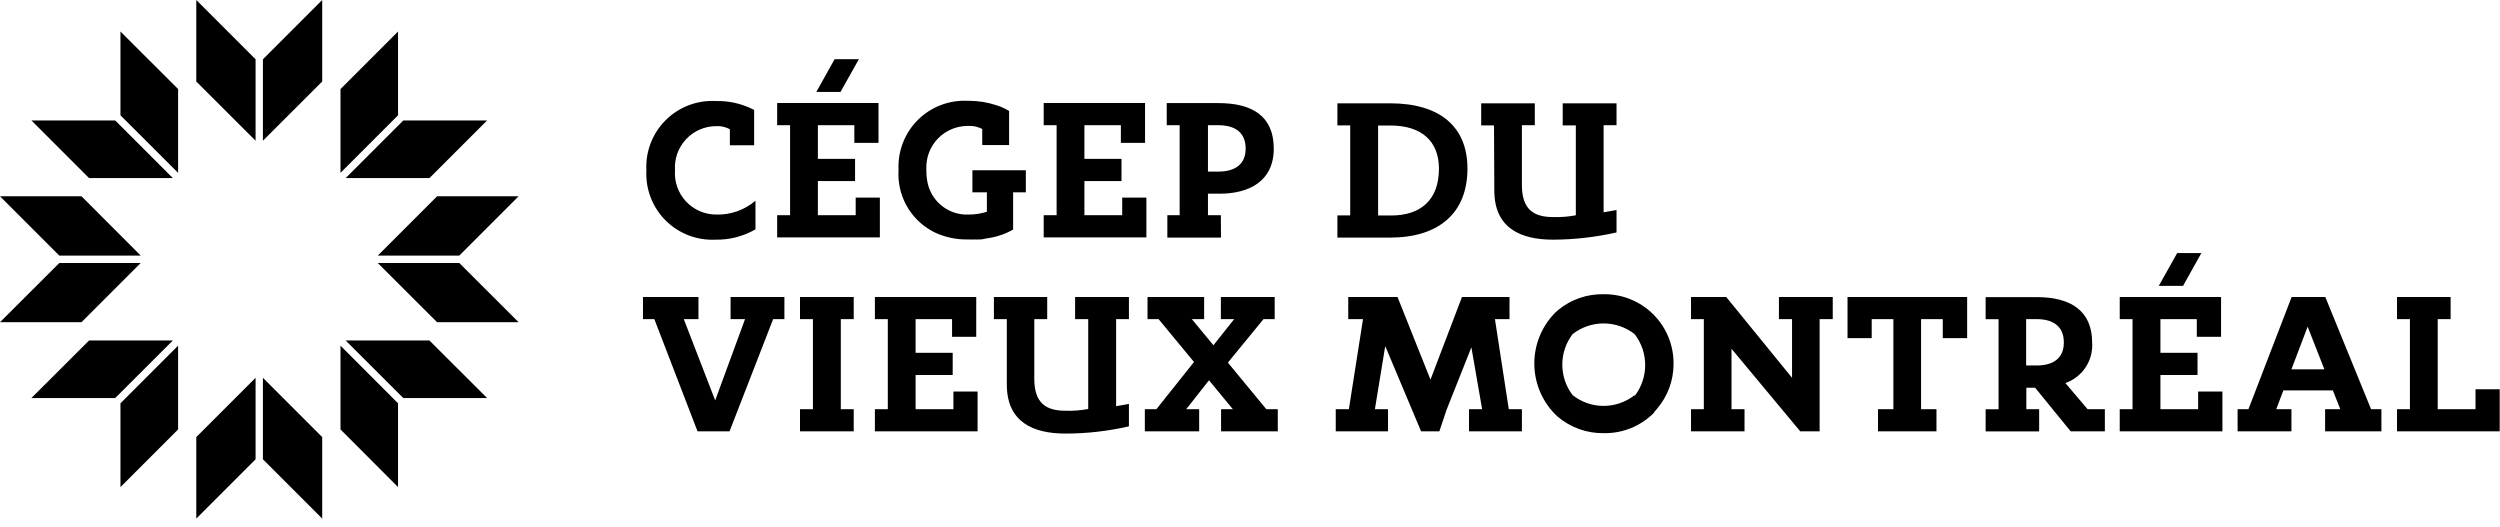
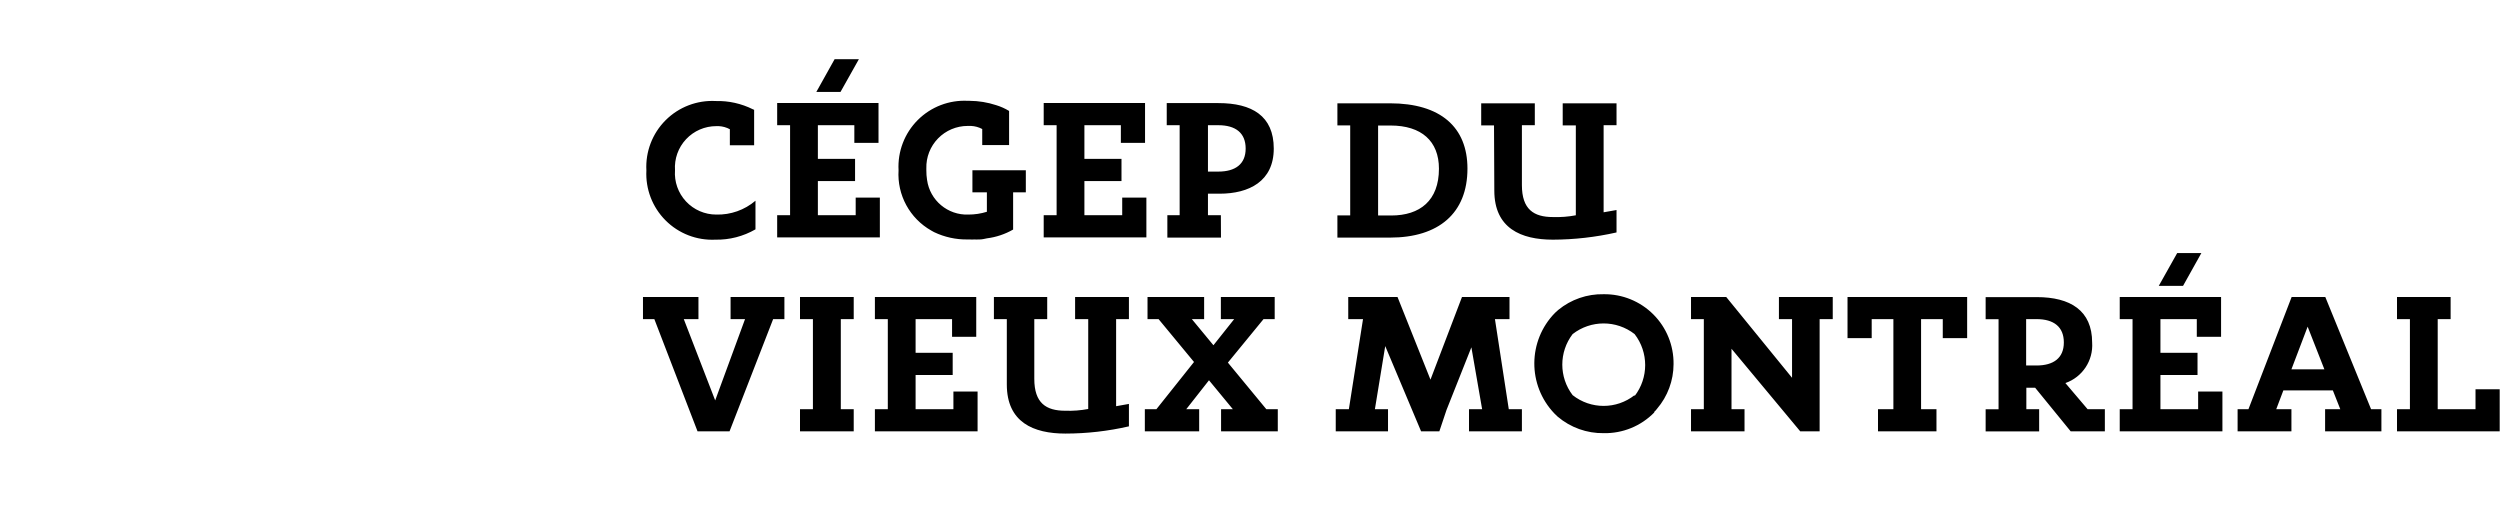
- <svg xmlns="http://www.w3.org/2000/svg" xmlns:ns1="http://www.serif.com/" width="100%" height="100%" viewBox="0 0 242 51" version="1.1" xml:space="preserve" style="fill-rule:evenodd;clip-rule:evenodd;stroke-linejoin:round;stroke-miterlimit:2;">
+ <svg xmlns="http://www.w3.org/2000/svg" width="100%" height="100%" viewBox="0 0 242 51" version="1.1" xml:space="preserve" style="fill-rule:evenodd;clip-rule:evenodd;stroke-linejoin:round;stroke-miterlimit:2;">
  <g>
    <g>
      <g>
        <g>
          <path id="Combined-Shape" d="M69.25,23.2C67.45,23.287 65.696,22.609 64.424,21.332C63.151,20.056 62.477,18.3 62.57,16.5C62.471,14.689 63.147,12.921 64.429,11.639C65.711,10.357 67.479,9.681 69.29,9.78C70.534,9.748 71.767,10.023 72.88,10.58L73,10.63L73,14.06L70.65,14.06L70.65,12.51C70.32,12.331 69.955,12.228 69.58,12.21L69.34,12.21C68.231,12.207 67.17,12.666 66.412,13.475C65.653,14.285 65.265,15.373 65.34,16.48C65.259,17.59 65.645,18.684 66.404,19.498C67.163,20.312 68.227,20.773 69.34,20.77C70.725,20.807 72.076,20.329 73.13,19.43L73.13,22.2C71.952,22.881 70.61,23.227 69.25,23.2ZM83.14,5.73L81.36,8.9L79.02,8.9L80.79,5.73L83.14,5.73ZM85.17,22.98L75.23,22.98L75.23,20.83L76.48,20.83L76.48,12.12L75.23,12.12L75.23,9.97L85.04,9.97L85.04,13.83L82.7,13.83L82.7,12.12L79.17,12.12L79.17,15.38L82.77,15.38L82.77,17.53L79.17,17.53L79.17,20.83L82.83,20.83L82.83,19.13L85.17,19.13L85.17,22.98ZM110.97,22.98L101.03,22.98L101.03,20.83L102.28,20.83L102.28,12.12L101.03,12.12L101.03,9.97L110.84,9.97L110.84,13.83L108.5,13.83L108.5,12.12L104.97,12.12L104.97,15.38L108.56,15.38L108.56,17.53L104.97,17.53L104.97,20.83L108.63,20.83L108.63,19.13L110.97,19.13L110.97,22.98ZM92.29,39.61L92.29,37.9L94.63,37.9L94.63,41.75L84.69,41.75L84.69,39.61L85.94,39.61L85.94,30.89L84.69,30.89L84.69,28.75L94.5,28.75L94.5,32.6L92.16,32.6L92.16,30.89L88.63,30.89L88.63,34.15L92.22,34.15L92.22,36.3L88.63,36.3L88.63,39.61L92.29,39.61ZM98.07,22.22C97.291,22.668 96.431,22.957 95.54,23.07C95.3,23.12 95.06,23.18 94.82,23.18L94.7,23.18C94.584,23.19 94.466,23.19 94.35,23.18C94.18,23.19 94.01,23.19 93.84,23.18L93.66,23.18C92.54,23.197 91.431,22.954 90.42,22.47C90.33,22.43 90.24,22.37 90.15,22.32C88.062,21.141 86.831,18.873 86.98,16.48C86.881,14.669 87.557,12.901 88.839,11.619C90.121,10.337 91.889,9.661 93.7,9.76L93.86,9.76C94.733,9.766 95.6,9.908 96.43,10.18C96.869,10.313 97.288,10.502 97.68,10.74L97.68,14.04L95.08,14.04L95.08,12.49C94.747,12.311 94.378,12.209 94,12.19L93.67,12.19C92.59,12.19 91.555,12.626 90.802,13.4C90.049,14.174 89.64,15.22 89.67,16.3L89.67,16.48C89.667,16.795 89.691,17.109 89.74,17.42C90.016,19.398 91.744,20.846 93.74,20.77C94.347,20.771 94.95,20.68 95.53,20.5L95.53,18.62L94.13,18.62L94.13,16.48L99.3,16.48L99.3,18.62L98.07,18.62L98.07,22.22ZM118.18,20.83L118.19,23L113,23L113,20.83L114.19,20.83L114.19,12.12L112.94,12.12L112.94,9.98L117.94,9.98C121.18,9.98 123.3,11.21 123.3,14.38C123.3,17.55 120.91,18.75 118.05,18.75L116.93,18.75L116.93,20.83L118.18,20.83ZM116.93,12.12L116.93,16.61L117.93,16.61C119.58,16.61 120.58,15.89 120.58,14.38C120.58,12.87 119.61,12.12 117.93,12.12L116.93,12.12ZM134.56,23L129.46,23L129.46,20.85L130.7,20.85L130.7,12.14L129.46,12.14L129.46,10L134.54,10C139.46,10 142.05,12.32 142.05,16.32C142.05,20.64 139.26,23 134.56,23ZM133.4,12.15L133.4,20.86L134.67,20.86C137.45,20.86 139.29,19.42 139.29,16.33C139.29,13.66 137.6,12.15 134.6,12.15L133.4,12.15ZM70.72,30.89L70.72,28.75L75.93,28.75L75.93,30.89L74.84,30.89L70.62,41.75L67.52,41.75L63.34,30.89L62.24,30.89L62.24,28.75L67.61,28.75L67.61,30.89L66.19,30.89L69.23,38.76L72.12,30.89L70.72,30.89ZM77.44,30.89L77.44,28.75L82.64,28.75L82.64,30.89L81.39,30.89L81.39,39.61L82.64,39.61L82.64,41.75L77.44,41.75L77.44,39.61L78.69,39.61L78.69,30.89L77.44,30.89ZM104.07,30.89L104.07,28.75L109.28,28.75L109.28,30.89L108.04,30.89L108.04,39.32L109.28,39.1L109.28,41.27C107.263,41.734 105.2,41.969 103.13,41.97C100.04,41.97 97.46,40.88 97.46,37.22L97.46,30.89L96.21,30.89L96.21,28.75L101.37,28.75L101.37,30.89L100.12,30.89L100.12,36.67C100.12,39.02 101.26,39.76 103.12,39.76C103.864,39.786 104.609,39.729 105.34,39.59L105.34,30.89L104.07,30.89ZM118.86,35.1L122.58,39.61L123.69,39.61L123.69,41.75L118.2,41.75L118.2,39.61L119.34,39.61L117.03,36.81L114.83,39.61L116.08,39.61L116.08,41.75L110.82,41.75L110.82,39.61L111.94,39.61L115.58,35.04L112.15,30.89L111.08,30.89L111.08,28.75L116.56,28.75L116.56,30.89L115.37,30.89L117.46,33.42L119.47,30.89L118.18,30.89L118.18,28.75L123.39,28.75L123.39,30.89L122.31,30.89L118.86,35.1ZM144.71,30.89L146.05,39.61L147.32,39.61L147.32,41.75L142.2,41.75L142.2,39.61L143.47,39.61L142.43,33.62L140.02,39.69L139.33,41.75L137.56,41.75L134.09,33.5L133.09,39.61L134.36,39.61L134.36,41.75L129.3,41.75L129.3,39.61L130.57,39.61L131.94,30.89L130.51,30.89L130.51,28.75L135.28,28.75L138.47,36.75L141.52,28.75L146.12,28.75L146.12,30.89L144.71,30.89ZM155.23,28.48C157.033,28.456 158.769,29.161 160.044,30.436C161.319,31.711 162.024,33.447 162,35.25C161.997,36.834 161.429,38.366 160.4,39.57C160.321,39.679 160.23,39.78 160.13,39.87L160.13,39.93C158.845,41.242 157.076,41.966 155.24,41.93C153.609,41.954 152.024,41.386 150.78,40.33C150.78,40.33 150.89,40.43 150.78,40.33C150.67,40.23 150.56,40.13 150.46,40.02C147.854,37.291 147.881,32.987 150.52,30.29L150.84,30C152.075,28.986 153.632,28.447 155.23,28.48ZM158.23,38.25L158.23,38.34C159.594,36.573 159.594,34.107 158.23,32.34C156.466,30.965 153.994,30.965 152.23,32.34C150.898,34.085 150.898,36.505 152.23,38.25C153.989,39.639 156.471,39.639 158.23,38.25ZM172.2,30.89L172.2,28.75L177.41,28.75L177.41,30.89L176.14,30.89L176.14,41.75L174.26,41.75L167.61,33.76L167.61,39.61L168.87,39.61L168.87,41.75L163.69,41.75L163.69,39.61L164.93,39.61L164.93,30.89L163.69,30.89L163.69,28.75L167.1,28.75L173.47,36.57L173.47,30.89L172.2,30.89ZM178.84,28.75L190.42,28.75L190.42,32.73L188.06,32.73L188.06,30.89L185.96,30.89L185.96,39.61L187.45,39.61L187.45,41.75L181.79,41.75L181.79,39.61L183.28,39.61L183.28,30.89L181.18,30.89L181.18,32.73L178.84,32.73L178.84,28.75ZM199.93,37.08L202.08,39.61L203.75,39.61L203.75,41.75L200.44,41.75L197,37.53L196.15,37.53L196.15,39.61L197.39,39.61L197.39,41.76L192.21,41.76L192.21,39.62L193.46,39.62L193.46,30.9L192.21,30.9L192.21,28.76L197.16,28.76C200.4,28.76 202.52,30.05 202.52,33.16C202.639,34.901 201.578,36.507 199.93,37.08ZM196.13,30.89L196.13,35.38L197.13,35.38C198.78,35.38 199.78,34.66 199.78,33.15C199.78,31.64 198.81,30.89 197.13,30.89L196.13,30.89ZM225.09,28.75L229.52,39.61L230.52,39.61L230.52,41.75L225.07,41.75L225.07,39.61L226.54,39.61L225.82,37.79L221.03,37.79L220.34,39.61L221.81,39.61L221.81,41.75L216.6,41.75L216.6,39.61L217.65,39.61L221.83,28.75L225.09,28.75ZM221.81,35.75L225,35.75L223.38,31.62L221.81,35.75ZM239.63,37.68L241.97,37.68L241.97,41.75L232.03,41.75L232.03,39.61L233.28,39.61L233.28,30.89L232.03,30.89L232.03,28.75L237.22,28.75L237.22,30.89L235.97,30.89L235.97,39.61L239.63,39.61L239.63,37.68ZM213.09,24.5L211.32,27.67L208.97,27.67L210.75,24.5L213.09,24.5ZM212.78,39.61L212.78,37.9L215.13,37.9L215.13,41.75L205.19,41.75L205.19,39.61L206.43,39.61L206.43,30.89L205.19,30.89L205.19,28.75L215,28.75L215,32.6L212.65,32.6L212.65,30.89L209.13,30.89L209.13,34.15L212.72,34.15L212.72,36.3L209.13,36.3L209.13,39.61L212.78,39.61ZM144.65,18.45L144.62,12.14L143.38,12.14L143.38,10L148.57,10L148.57,12.12L147.32,12.12L147.32,17.92C147.32,20.27 148.47,21.01 150.32,21.01C151.064,21.036 151.809,20.979 152.54,20.84L152.54,12.14L151.27,12.14L151.27,10L156.48,10L156.48,12.12L155.23,12.12L155.23,20.55L156.48,20.33L156.48,22.5C154.458,22.958 152.393,23.193 150.32,23.2C147.24,23.2 144.65,22.1 144.65,18.45Z" style="fill-rule:nonzero;" />
-           <path id="Combined-Shape1" ns1:id="Combined-Shape" d="M31.19,42.31L31.19,50.2L25.45,44.46L25.45,36.57L31.19,42.31ZM41.57,32.96L47.15,38.53L39.04,38.53L33.46,32.96L41.57,32.96ZM42.31,19L50.2,19L44.46,24.74L36.57,24.74L42.31,19ZM32.96,8.62L38.53,3.05L38.53,11.16L32.96,16.73L32.96,8.62ZM19,7.89L19,0L24.74,5.74L24.74,13.62L19,7.89ZM8.62,17.24L3.04,11.66L11.15,11.66L16.73,17.24L8.62,17.24ZM7.89,31.19L0,31.19L5.74,25.46L13.62,25.46L7.89,31.19ZM17.24,41.57L11.66,47.15L11.66,39.04L17.24,33.46L17.24,41.57Z" style="fill-rule:nonzero;" />
-           <path id="Combined-Shape2" ns1:id="Combined-Shape" d="M24.74,36.57L24.74,44.46L19,50.2L19,42.31L24.74,36.57ZM32.96,33.46L38.53,39.04L38.53,47.15L32.96,41.57L32.96,33.46ZM36.57,25.46L44.46,25.46L50.2,31.19L42.31,31.19L36.57,25.46ZM33.46,17.24L39.04,11.66L47.15,11.66L41.57,17.24L33.46,17.24ZM25.45,13.62L25.45,5.74L31.19,0L31.19,7.89L25.45,13.62ZM17.24,16.73L11.66,11.16L11.66,3.05L17.24,8.62L17.24,16.73ZM13.62,24.74L5.74,24.74L0,19L7.89,19L13.62,24.74ZM16.73,32.96L11.15,38.53L3.04,38.53L8.62,32.96L16.73,32.96Z" style="fill-rule:nonzero;" />
        </g>
      </g>
    </g>
  </g>
</svg>